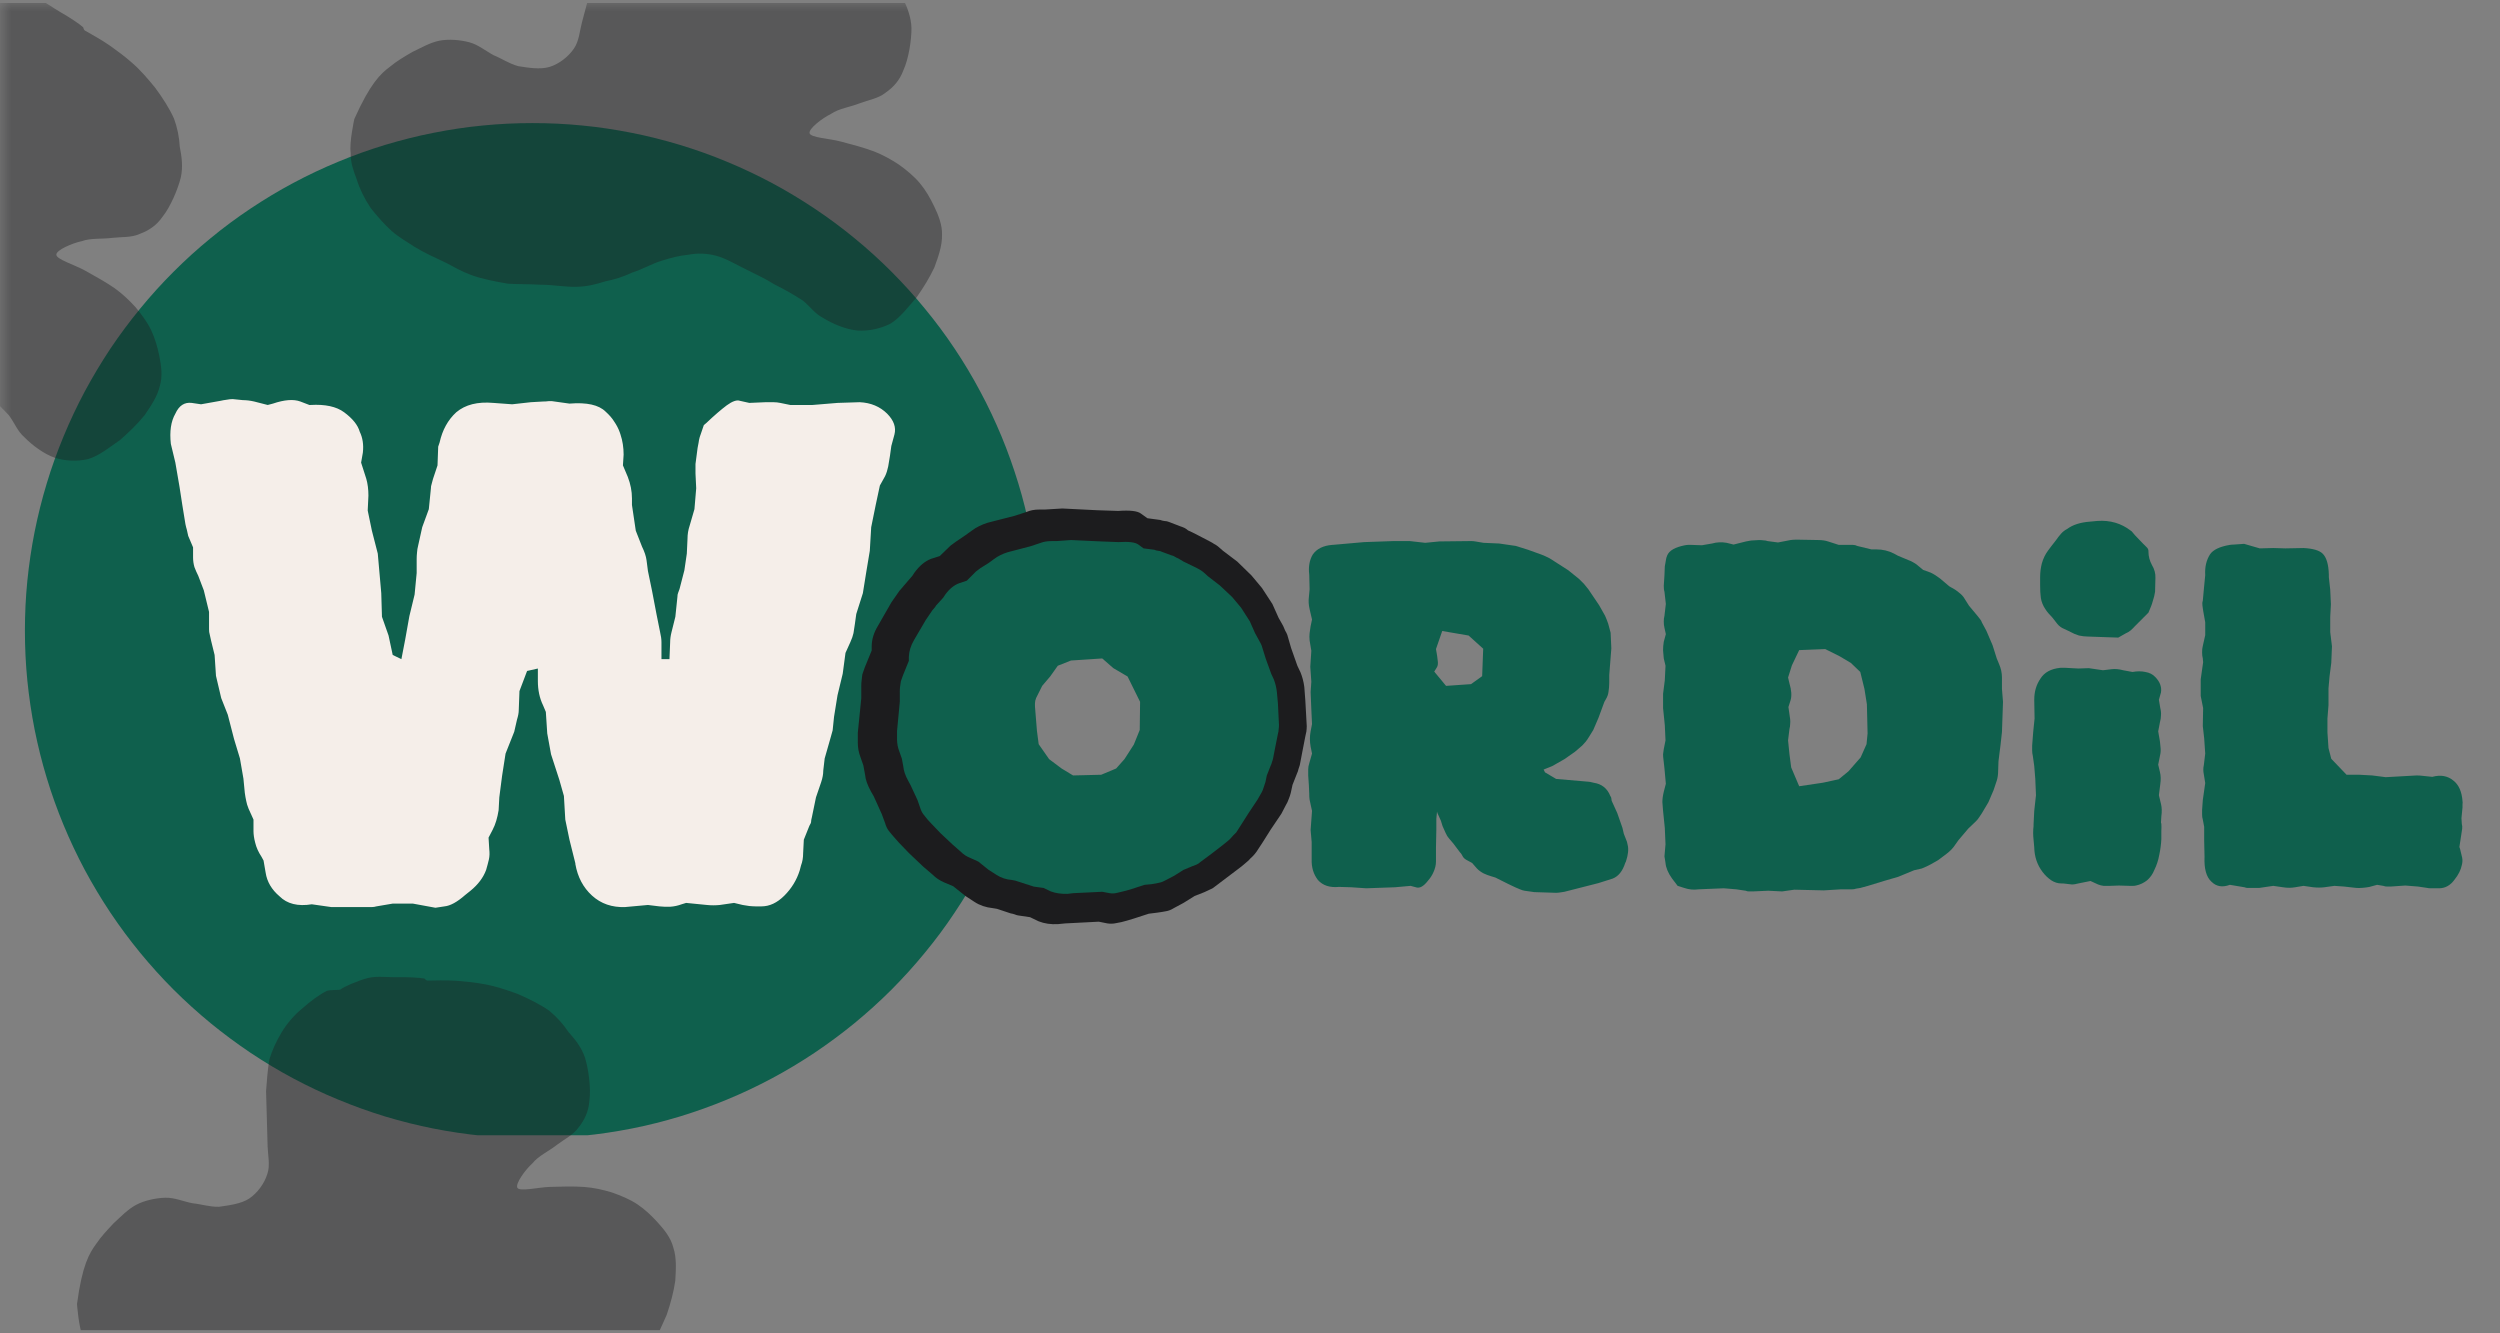
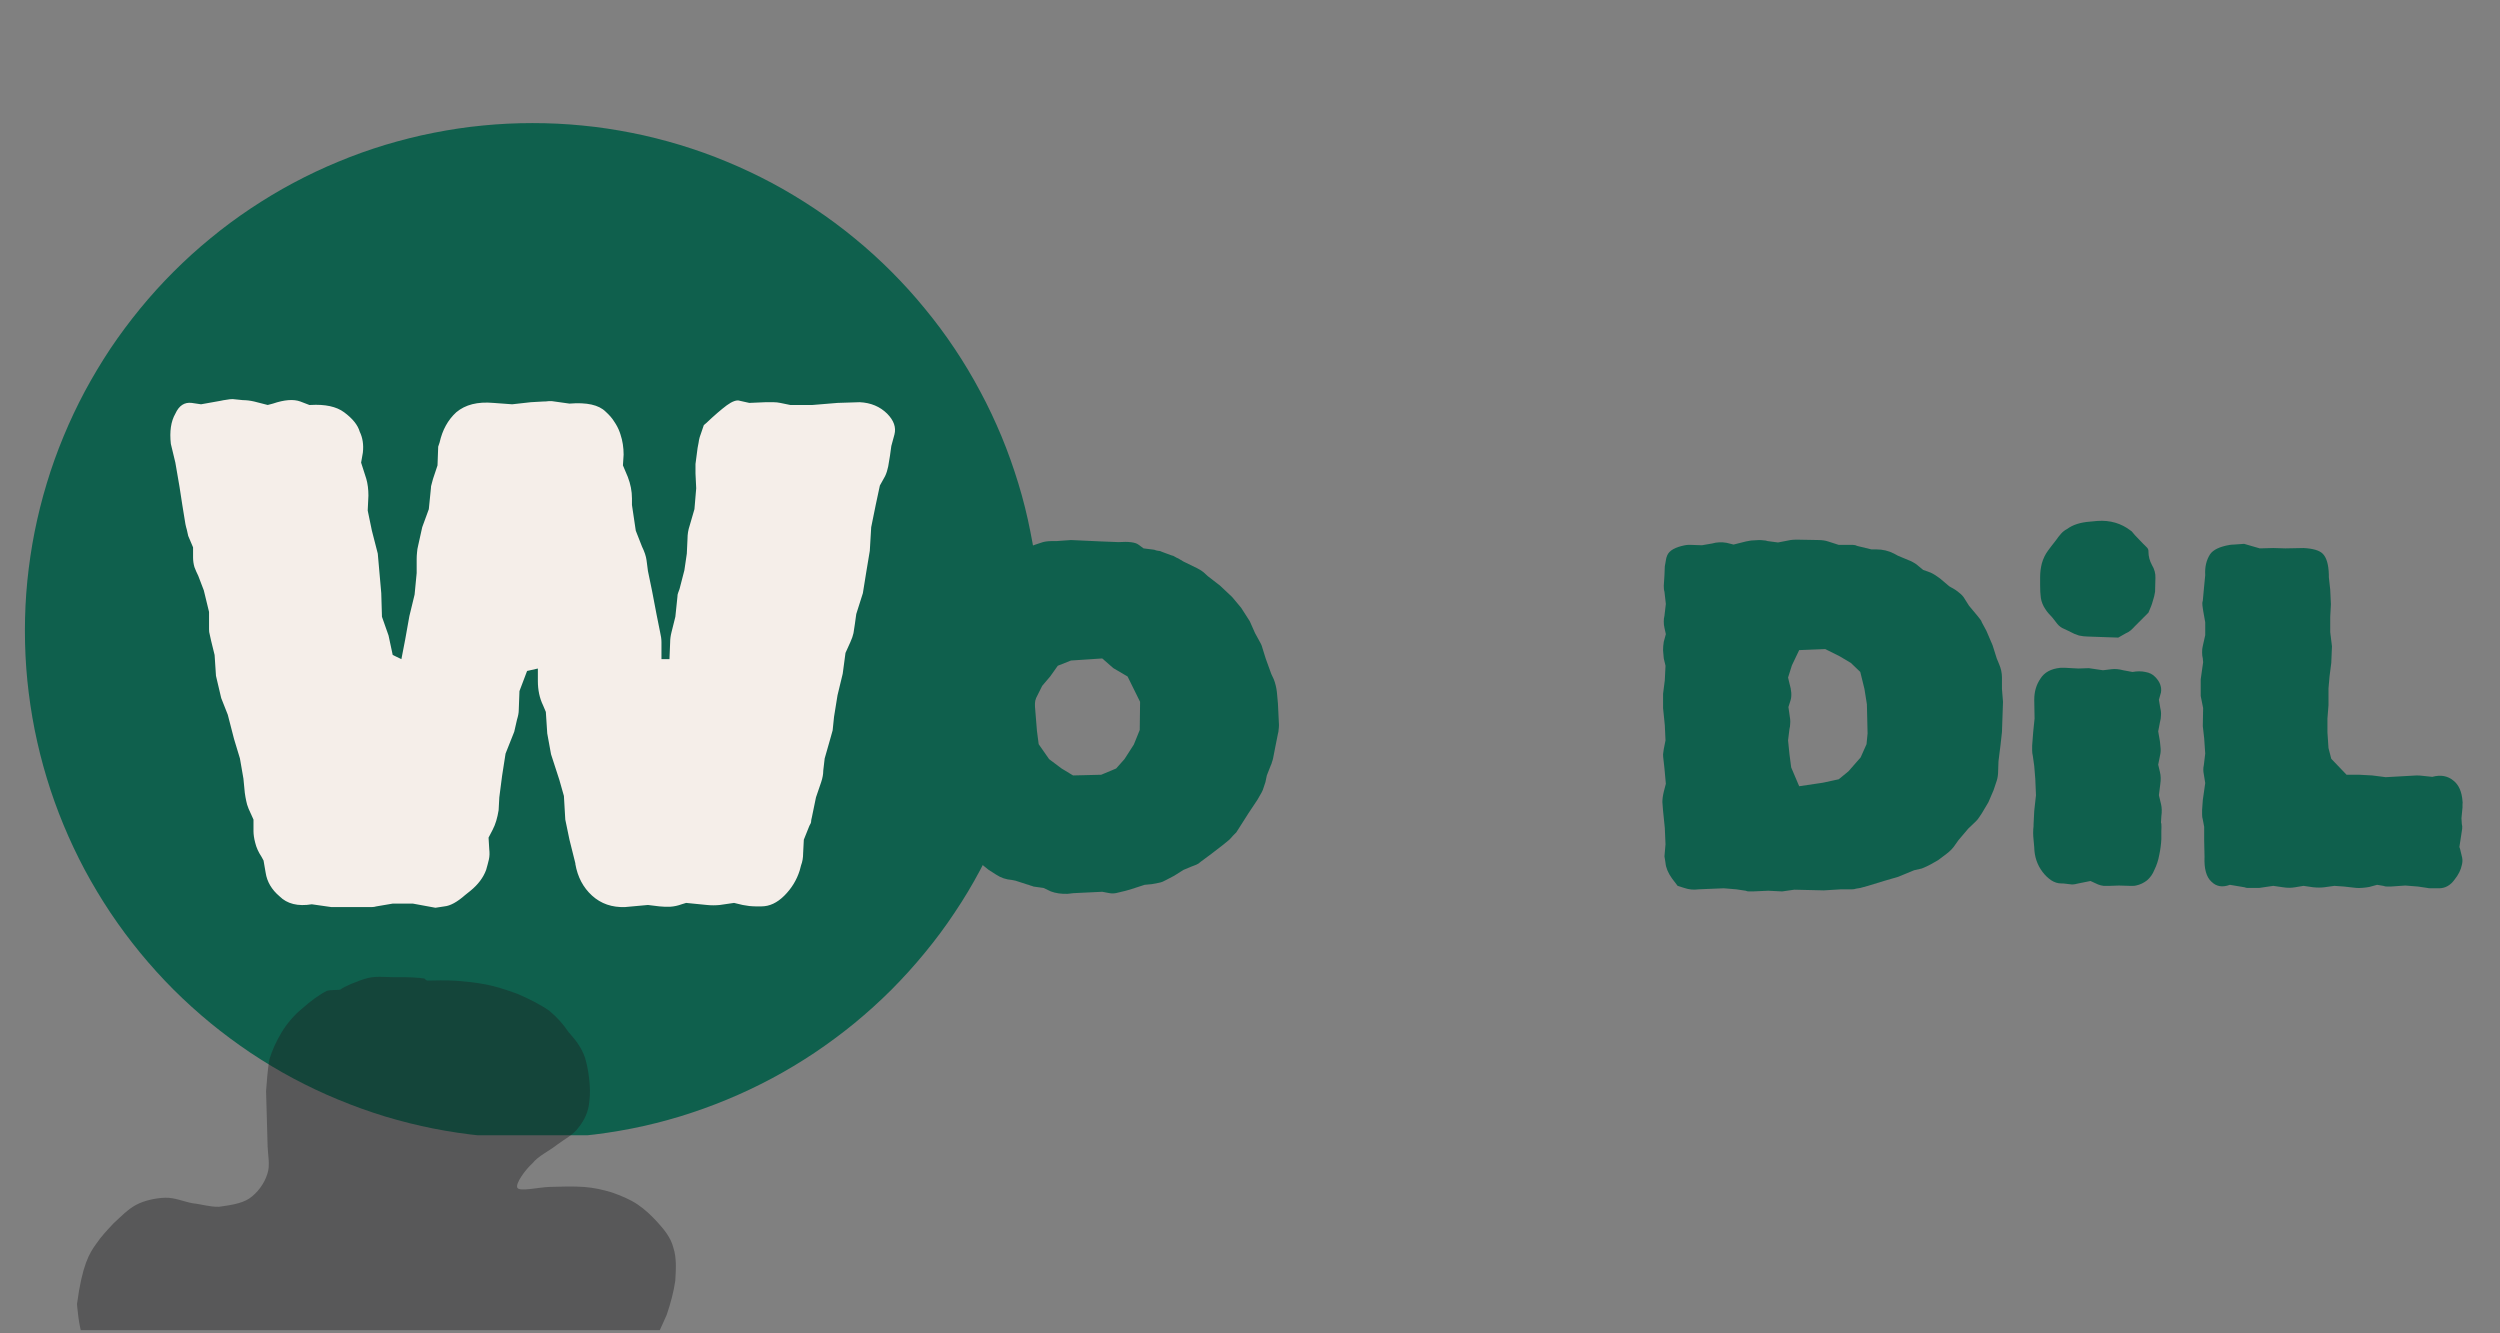
<svg xmlns="http://www.w3.org/2000/svg" width="150" zoomAndPan="magnify" viewBox="0 0 112.5 60" height="80" preserveAspectRatio="xMidYMid meet" version="1.0">
  <rect x="0" y="0" width="112.5" height="60" fill="#808080" stroke="none" />
  <defs>
    <filter x="0%" y="0%" width="100%" height="100%" id="177eb5e7ad">
      <feColorMatrix values="0 0 0 0 1 0 0 0 0 1 0 0 0 0 1 0 0 0 1 0" color-interpolation-filters="sRGB" />
    </filter>
    <g />
    <clipPath id="030a8309a5">
      <path d="M 1.121 5.539 L 46.668 5.539 L 46.668 51.086 L 1.121 51.086 Z M 1.121 5.539 " clip-rule="nonzero" />
    </clipPath>
    <clipPath id="2542a1bba8">
-       <path d="M 12 0.133 L 49 0.133 L 49 20 L 12 20 Z M 12 0.133 " clip-rule="nonzero" />
-     </clipPath>
+       </clipPath>
    <mask id="44dcb06da8">
      <g filter="url(#177eb5e7ad)">
        <rect x="-11.25" width="135" fill="#000000" y="-6" height="72" fill-opacity="0.4" />
      </g>
    </mask>
    <clipPath id="202e4dfb0b">
      <path d="M 3 0.133 L 31 0.133 L 31 15 L 3 15 Z M 3 0.133 " clip-rule="nonzero" />
    </clipPath>
    <clipPath id="ecf7a4653e">
      <path d="M 7.602 -8.516 L 33.723 -1.539 L 28.594 17.652 L 2.473 10.676 Z M 7.602 -8.516 " clip-rule="nonzero" />
    </clipPath>
    <clipPath id="40e47c7cc6">
-       <path d="M 3.945 5.355 C 4.668 3.742 5.121 3.324 5.551 3 C 5.863 2.742 6.211 2.539 6.555 2.34 C 6.949 2.152 7.352 1.918 7.766 1.832 C 8.18 1.75 8.707 1.793 9.117 1.902 C 9.527 2.012 9.844 2.289 10.227 2.492 C 10.582 2.633 10.91 2.867 11.32 2.977 C 11.742 3.043 12.301 3.141 12.727 3.012 C 13.152 2.883 13.578 2.555 13.828 2.184 C 14.059 1.855 14.09 1.375 14.188 1.008 C 14.297 0.598 14.406 0.188 14.516 -0.223 C 14.625 -0.633 14.723 -0.996 14.832 -1.406 C 14.988 -1.805 15.168 -2.293 15.383 -2.727 C 15.629 -3.098 15.906 -3.414 16.234 -3.719 C 16.559 -4.023 17.031 -4.336 17.469 -4.512 C 17.863 -4.699 18.402 -4.898 18.758 -4.949 C 19 -4.934 19.305 -4.801 19.363 -4.836 C 19.48 -4.902 20.234 -4.992 20.672 -4.977 C 21.105 -4.957 21.535 -4.742 21.992 -4.621 C 22.355 -4.523 22.938 -4.32 23.109 -4.227 C 23.141 -4.168 23.176 -4.109 23.219 -4.098 C 23.219 -4.098 23.219 -4.098 23.266 -4.086 C 23.402 -4.051 24.086 -3.867 24.484 -3.711 C 24.883 -3.559 25.234 -3.414 25.621 -3.215 C 26.051 -3 26.504 -2.684 26.91 -2.379 C 27.352 -2.02 27.781 -1.609 28.074 -1.238 C 28.32 -0.883 28.508 -0.488 28.637 -0.062 C 28.824 0.328 29 0.766 29.016 1.258 C 29.02 1.797 28.891 2.641 28.652 3.164 C 28.488 3.609 28.207 3.926 27.848 4.172 C 27.535 4.43 27.074 4.5 26.695 4.645 C 26.258 4.82 25.754 4.879 25.395 5.125 C 25.004 5.316 24.391 5.785 24.43 5.992 C 24.473 6.199 25.344 6.234 25.844 6.371 C 26.348 6.504 26.895 6.648 27.336 6.816 C 27.734 6.973 28.074 7.16 28.449 7.406 C 28.777 7.641 29.137 7.934 29.395 8.246 C 29.656 8.559 29.855 8.906 30.043 9.297 C 30.23 9.691 30.406 10.129 30.391 10.562 C 30.402 11.055 30.227 11.543 30.047 12.035 C 29.82 12.512 29.562 12.93 29.246 13.383 C 28.895 13.777 28.508 14.309 28.047 14.578 C 27.598 14.797 27.082 14.902 26.602 14.875 C 26.074 14.832 25.461 14.57 25.043 14.309 C 24.656 14.109 24.488 13.82 24.129 13.527 C 23.754 13.281 23.289 13.012 22.855 12.801 C 22.438 12.539 21.961 12.316 21.531 12.102 C 21.098 11.891 20.68 11.633 20.223 11.508 C 19.812 11.398 19.379 11.383 18.965 11.465 C 18.562 11.504 18.195 11.602 17.77 11.734 C 17.344 11.863 16.883 12.133 16.457 12.262 C 16.066 12.449 15.641 12.582 15.227 12.664 C 14.801 12.797 14.434 12.895 13.941 12.906 C 13.449 12.922 12.844 12.809 12.305 12.812 C 11.824 12.781 11.332 12.797 10.852 12.766 C 10.293 12.668 9.688 12.555 9.199 12.375 C 8.754 12.207 8.461 12.031 8.074 11.828 C 7.598 11.605 7.074 11.367 6.656 11.109 C 6.281 10.863 5.941 10.672 5.625 10.395 C 5.309 10.113 4.973 9.73 4.68 9.359 C 4.402 8.945 4.18 8.492 4.051 8.066 C 3.906 7.688 3.766 7.309 3.781 6.875 C 3.711 6.414 3.945 5.355 3.945 5.355 " clip-rule="nonzero" />
-     </clipPath>
+       </clipPath>
    <clipPath id="3cd000b975">
      <rect x="0" width="37" y="0" height="20" />
    </clipPath>
    <clipPath id="cc313f08d5">
      <path d="M 0 41 L 33 41 L 33 59.867 L 0 59.867 Z M 0 41 " clip-rule="nonzero" />
    </clipPath>
    <mask id="8fa09045db">
      <g filter="url(#177eb5e7ad)">
        <rect x="-11.25" width="135" fill="#000000" y="-6" height="72" fill-opacity="0.4" />
      </g>
    </mask>
    <clipPath id="02279be004">
      <path d="M 3 2 L 31 2 L 31 18.867 L 3 18.867 Z M 3 2 " clip-rule="nonzero" />
    </clipPath>
    <clipPath id="465d78e360">
      <path d="M 3.012 3.348 L 30.039 2.582 L 30.602 22.438 L 3.574 23.203 Z M 3.012 3.348 " clip-rule="nonzero" />
    </clipPath>
    <clipPath id="3af29e3894">
      <path d="M 3.465 17.684 C 3.699 15.93 4.016 15.402 4.332 14.969 C 4.559 14.633 4.836 14.344 5.109 14.051 C 5.43 13.758 5.75 13.418 6.125 13.219 C 6.496 13.02 7.012 12.91 7.438 12.898 C 7.859 12.887 8.242 13.066 8.672 13.148 C 9.051 13.184 9.43 13.316 9.855 13.305 C 10.277 13.242 10.844 13.18 11.215 12.934 C 11.582 12.688 11.902 12.254 12.031 11.824 C 12.164 11.445 12.055 10.977 12.043 10.598 C 12.031 10.172 12.02 9.75 12.008 9.324 C 11.996 8.898 11.984 8.523 11.973 8.098 C 12.008 7.672 12.039 7.152 12.121 6.68 C 12.25 6.25 12.43 5.867 12.656 5.484 C 12.879 5.098 13.246 4.664 13.613 4.371 C 13.938 4.078 14.398 3.734 14.723 3.582 C 14.961 3.531 15.289 3.566 15.336 3.52 C 15.43 3.422 16.129 3.117 16.551 3.012 C 16.973 2.906 17.445 2.988 17.918 2.973 C 18.293 2.965 18.91 2.992 19.098 3.035 C 19.148 3.082 19.195 3.125 19.242 3.125 C 19.242 3.125 19.242 3.125 19.289 3.125 C 19.43 3.121 20.141 3.102 20.566 3.137 C 20.992 3.172 21.367 3.207 21.797 3.289 C 22.27 3.371 22.793 3.543 23.273 3.719 C 23.797 3.941 24.324 4.207 24.711 4.48 C 25.047 4.754 25.34 5.078 25.586 5.445 C 25.879 5.77 26.172 6.137 26.328 6.605 C 26.484 7.121 26.602 7.969 26.523 8.535 C 26.488 9.008 26.312 9.391 26.039 9.73 C 25.812 10.066 25.391 10.266 25.07 10.512 C 24.699 10.805 24.234 11.008 23.961 11.348 C 23.637 11.637 23.184 12.266 23.281 12.449 C 23.383 12.637 24.227 12.426 24.746 12.41 C 25.262 12.395 25.828 12.379 26.301 12.414 C 26.727 12.449 27.109 12.531 27.535 12.66 C 27.918 12.793 28.348 12.969 28.684 13.195 C 29.02 13.422 29.312 13.695 29.605 14.02 C 29.898 14.34 30.191 14.711 30.297 15.133 C 30.453 15.598 30.418 16.117 30.387 16.641 C 30.309 17.16 30.18 17.637 30.004 18.16 C 29.781 18.641 29.562 19.258 29.199 19.645 C 28.828 19.988 28.363 20.238 27.895 20.344 C 27.379 20.453 26.715 20.379 26.242 20.25 C 25.812 20.168 25.57 19.938 25.141 19.762 C 24.715 19.633 24.191 19.504 23.715 19.426 C 23.242 19.297 22.719 19.215 22.246 19.137 C 21.77 19.055 21.297 18.926 20.824 18.941 C 20.398 18.953 19.977 19.059 19.605 19.258 C 19.23 19.41 18.906 19.605 18.535 19.855 C 18.164 20.102 17.801 20.488 17.43 20.734 C 17.105 21.027 16.734 21.273 16.363 21.473 C 15.992 21.719 15.668 21.918 15.199 22.074 C 14.734 22.227 14.121 22.293 13.605 22.449 C 13.137 22.555 12.672 22.711 12.199 22.816 C 11.637 22.883 11.023 22.945 10.504 22.914 C 10.031 22.879 9.699 22.793 9.273 22.711 C 8.75 22.633 8.184 22.555 7.707 22.426 C 7.277 22.297 6.898 22.215 6.516 22.035 C 6.133 21.855 5.699 21.586 5.316 21.312 C 4.93 20.996 4.586 20.625 4.34 20.254 C 4.094 19.934 3.852 19.609 3.742 19.188 C 3.543 18.77 3.465 17.684 3.465 17.684 " clip-rule="nonzero" />
    </clipPath>
    <clipPath id="045fb900f9">
      <rect x="0" width="33" y="0" height="19" />
    </clipPath>
    <clipPath id="272c42fb90">
      <path d="M 0 0.133 L 17 0.133 L 17 27 L 0 27 Z M 0 0.133 " clip-rule="nonzero" />
    </clipPath>
    <mask id="e46413c9a1">
      <g filter="url(#177eb5e7ad)">
        <rect x="-11.25" width="135" fill="#000000" y="-6" height="72" fill-opacity="0.4" />
      </g>
    </mask>
    <clipPath id="a1a000eb86">
      <path d="M 0 0.133 L 9 0.133 L 9 21 L 0 21 Z M 0 0.133 " clip-rule="nonzero" />
    </clipPath>
    <clipPath id="5ad0c2792e">
      <path d="M -10.25 -6.719 L 13.383 6.422 L 3.73 23.781 L -19.902 10.645 Z M -10.25 -6.719 " clip-rule="nonzero" />
    </clipPath>
    <clipPath id="91065724ba">
      <path d="M -17.18 5.844 C -16.082 4.453 -15.543 4.16 -15.047 3.949 C -14.68 3.777 -14.293 3.668 -13.91 3.559 C -13.484 3.469 -13.035 3.344 -12.613 3.359 C -12.191 3.379 -11.691 3.547 -11.32 3.754 C -10.949 3.961 -10.711 4.309 -10.387 4.598 C -10.078 4.824 -9.816 5.129 -9.445 5.336 C -9.051 5.5 -8.535 5.734 -8.09 5.711 C -7.645 5.691 -7.152 5.48 -6.82 5.176 C -6.516 4.914 -6.367 4.457 -6.184 4.129 C -5.977 3.758 -5.77 3.387 -5.566 3.016 C -5.359 2.645 -5.176 2.312 -4.969 1.941 C -4.723 1.594 -4.426 1.164 -4.117 0.797 C -3.785 0.496 -3.438 0.258 -3.047 0.039 C -2.66 -0.176 -2.121 -0.363 -1.656 -0.426 C -1.227 -0.512 -0.656 -0.574 -0.297 -0.535 C -0.07 -0.461 0.195 -0.262 0.262 -0.277 C 0.391 -0.316 1.145 -0.219 1.562 -0.094 C 1.98 0.027 2.348 0.34 2.758 0.57 C 3.09 0.754 3.602 1.094 3.742 1.227 C 3.762 1.289 3.781 1.355 3.82 1.375 C 3.82 1.375 3.82 1.375 3.863 1.398 C 3.984 1.469 4.605 1.812 4.953 2.059 C 5.301 2.309 5.609 2.531 5.934 2.82 C 6.301 3.133 6.66 3.551 6.98 3.945 C 7.32 4.402 7.637 4.902 7.828 5.332 C 7.98 5.742 8.066 6.168 8.09 6.609 C 8.176 7.039 8.242 7.504 8.137 7.984 C 8.008 8.508 7.676 9.297 7.32 9.746 C 7.051 10.137 6.699 10.375 6.293 10.523 C 5.926 10.699 5.465 10.656 5.059 10.703 C 4.594 10.766 4.09 10.703 3.68 10.852 C 3.254 10.941 2.543 11.246 2.535 11.457 C 2.527 11.668 3.359 11.918 3.812 12.168 C 4.266 12.422 4.762 12.695 5.152 12.965 C 5.5 13.215 5.785 13.48 6.086 13.809 C 6.348 14.117 6.625 14.488 6.801 14.855 C 6.973 15.223 7.086 15.605 7.172 16.031 C 7.258 16.461 7.32 16.926 7.199 17.344 C 7.094 17.824 6.801 18.254 6.504 18.688 C 6.172 19.094 5.816 19.438 5.402 19.801 C 4.965 20.098 4.461 20.52 3.949 20.664 C 3.457 20.77 2.93 20.746 2.473 20.602 C 1.973 20.43 1.441 20.027 1.098 19.676 C 0.773 19.387 0.68 19.066 0.402 18.691 C 0.098 18.363 -0.285 17.988 -0.652 17.676 C -0.996 17.324 -1.402 16.988 -1.77 16.676 C -2.137 16.363 -2.48 16.012 -2.891 15.781 C -3.262 15.574 -3.68 15.453 -4.102 15.434 C -4.5 15.375 -4.883 15.379 -5.324 15.402 C -5.77 15.426 -6.285 15.57 -6.727 15.594 C -7.152 15.68 -7.598 15.703 -8.02 15.684 C -8.465 15.707 -8.844 15.711 -9.324 15.605 C -9.809 15.5 -10.367 15.242 -10.887 15.117 C -11.348 14.969 -11.828 14.863 -12.285 14.715 C -12.805 14.48 -13.363 14.227 -13.793 13.934 C -14.184 13.66 -14.426 13.418 -14.75 13.129 C -15.16 12.797 -15.609 12.438 -15.953 12.086 C -16.254 11.754 -16.539 11.488 -16.777 11.141 C -17.016 10.793 -17.246 10.34 -17.441 9.906 C -17.609 9.434 -17.715 8.945 -17.738 8.5 C -17.785 8.098 -17.828 7.695 -17.707 7.277 C -17.664 6.812 -17.18 5.844 -17.18 5.844 " clip-rule="nonzero" />
    </clipPath>
    <clipPath id="003dbf4c3e">
      <rect x="0" width="17" y="0" height="27" />
    </clipPath>
  </defs>
  <g clip-path="url(#030a8309a5)">
    <path fill="#0f604d" d="M 46.809 28.379 C 46.809 29.129 46.77 29.875 46.699 30.621 C 46.625 31.363 46.516 32.102 46.367 32.836 C 46.223 33.57 46.043 34.297 45.824 35.012 C 45.605 35.727 45.355 36.43 45.07 37.121 C 44.781 37.812 44.465 38.488 44.109 39.148 C 43.758 39.809 43.375 40.449 42.957 41.07 C 42.543 41.695 42.098 42.293 41.621 42.871 C 41.148 43.449 40.645 44.004 40.117 44.535 C 39.59 45.062 39.035 45.562 38.457 46.039 C 37.879 46.512 37.277 46.957 36.656 47.375 C 36.035 47.789 35.391 48.176 34.734 48.527 C 34.074 48.879 33.398 49.199 32.707 49.484 C 32.016 49.77 31.312 50.023 30.594 50.242 C 29.879 50.457 29.156 50.641 28.422 50.785 C 27.688 50.93 26.949 51.039 26.203 51.113 C 25.457 51.188 24.711 51.223 23.965 51.223 C 23.215 51.223 22.469 51.188 21.727 51.113 C 20.98 51.039 20.242 50.93 19.508 50.785 C 18.773 50.641 18.051 50.457 17.332 50.242 C 16.617 50.023 15.914 49.77 15.223 49.484 C 14.531 49.199 13.855 48.879 13.195 48.527 C 12.535 48.176 11.895 47.789 11.273 47.375 C 10.652 46.957 10.051 46.512 9.473 46.039 C 8.895 45.562 8.34 45.062 7.812 44.535 C 7.281 44.004 6.781 43.449 6.305 42.871 C 5.832 42.293 5.387 41.695 4.969 41.07 C 4.555 40.449 4.172 39.809 3.816 39.148 C 3.465 38.488 3.145 37.812 2.859 37.121 C 2.574 36.43 2.32 35.727 2.105 35.012 C 1.887 34.297 1.707 33.57 1.559 32.836 C 1.414 32.102 1.305 31.363 1.23 30.621 C 1.156 29.875 1.121 29.129 1.121 28.379 C 1.121 27.633 1.156 26.887 1.23 26.141 C 1.305 25.398 1.414 24.656 1.559 23.926 C 1.707 23.191 1.887 22.465 2.105 21.75 C 2.32 21.035 2.574 20.328 2.859 19.641 C 3.145 18.949 3.465 18.273 3.816 17.613 C 4.172 16.953 4.555 16.312 4.969 15.688 C 5.387 15.066 5.832 14.469 6.305 13.891 C 6.781 13.309 7.281 12.758 7.812 12.227 C 8.34 11.699 8.895 11.195 9.473 10.723 C 10.051 10.246 10.652 9.801 11.273 9.387 C 11.895 8.973 12.535 8.586 13.195 8.234 C 13.855 7.883 14.531 7.562 15.223 7.277 C 15.914 6.988 16.617 6.738 17.332 6.52 C 18.051 6.305 18.773 6.121 19.508 5.977 C 20.242 5.832 20.98 5.719 21.727 5.648 C 22.469 5.574 23.215 5.539 23.965 5.539 C 24.711 5.539 25.457 5.574 26.203 5.648 C 26.949 5.719 27.688 5.832 28.422 5.977 C 29.156 6.121 29.879 6.305 30.594 6.52 C 31.312 6.738 32.016 6.988 32.707 7.277 C 33.398 7.562 34.074 7.883 34.734 8.234 C 35.391 8.586 36.035 8.973 36.656 9.387 C 37.277 9.801 37.879 10.246 38.457 10.723 C 39.035 11.195 39.59 11.699 40.117 12.227 C 40.645 12.758 41.148 13.309 41.621 13.891 C 42.098 14.469 42.543 15.066 42.957 15.688 C 43.375 16.312 43.758 16.953 44.109 17.613 C 44.465 18.273 44.781 18.949 45.07 19.641 C 45.355 20.328 45.605 21.035 45.824 21.75 C 46.043 22.465 46.223 23.191 46.367 23.926 C 46.516 24.656 46.625 25.398 46.699 26.141 C 46.77 26.887 46.809 27.633 46.809 28.379 Z M 46.809 28.379 " fill-opacity="1" fill-rule="nonzero" />
  </g>
  <g clip-path="url(#2542a1bba8)">
    <g mask="url(#44dcb06da8)">
      <g transform="matrix(1, 0, 0, 1, 12, -0)">
        <g clip-path="url(#3cd000b975)">
          <g clip-path="url(#202e4dfb0b)">
            <g clip-path="url(#ecf7a4653e)">
              <g clip-path="url(#40e47c7cc6)">
                <path fill="#1c1c1e" d="M 6.297 -10.77 L 35.973 -2.84 L 29.898 19.906 L 0.223 11.977 Z M 6.297 -10.77 " fill-opacity="1" fill-rule="nonzero" />
              </g>
            </g>
          </g>
        </g>
      </g>
    </g>
  </g>
  <g clip-path="url(#cc313f08d5)">
    <g mask="url(#8fa09045db)">
      <g transform="matrix(1, 0, 0, 1, 0, 41)">
        <g clip-path="url(#045fb900f9)">
          <g clip-path="url(#02279be004)">
            <g clip-path="url(#465d78e360)">
              <g clip-path="url(#3af29e3894)">
                <path fill="#1c1c1e" d="M 1.121 1.562 L 31.824 0.691 L 32.492 24.227 L 1.789 25.094 Z M 1.121 1.562 " fill-opacity="1" fill-rule="nonzero" />
              </g>
            </g>
          </g>
        </g>
      </g>
    </g>
  </g>
  <g clip-path="url(#272c42fb90)">
    <g mask="url(#e46413c9a1)">
      <g transform="matrix(1, 0, 0, 1, 0, -0)">
        <g clip-path="url(#003dbf4c3e)">
          <g clip-path="url(#a1a000eb86)">
            <g clip-path="url(#5ad0c2792e)">
              <g clip-path="url(#91065724ba)">
-                 <path fill="#1c1c1e" d="M -10.965 -9.219 L 15.883 5.707 L 4.441 26.285 L -22.402 11.359 Z M -10.965 -9.219 " fill-opacity="1" fill-rule="nonzero" />
-               </g>
+                 </g>
            </g>
          </g>
        </g>
      </g>
    </g>
  </g>
  <g fill="#f5eee9" fill-opacity="1">
    <g transform="translate(6.688, 40.693)">
      <g>
        <path d="M 12.906 0.156 L 11.891 -0.031 L 10.984 -0.031 L 10.25 0.094 C 10.188 0.113 10.117 0.125 10.047 0.125 C 9.984 0.125 9.922 0.125 9.859 0.125 L 8.219 0.125 L 7.344 0 C 6.719 0.102 6.234 -0.016 5.891 -0.359 C 5.535 -0.66 5.328 -1.016 5.266 -1.422 L 5.172 -1.969 L 5.078 -2.141 C 4.941 -2.348 4.848 -2.555 4.797 -2.766 C 4.742 -2.973 4.719 -3.148 4.719 -3.297 L 4.719 -3.812 L 4.5 -4.297 C 4.445 -4.43 4.41 -4.551 4.391 -4.656 C 4.367 -4.758 4.348 -4.879 4.328 -5.016 L 4.266 -5.656 L 4.109 -6.562 L 3.844 -7.438 L 3.562 -8.531 L 3.266 -9.281 L 3.031 -10.281 L 2.969 -11.219 L 2.812 -11.859 C 2.789 -11.973 2.77 -12.066 2.75 -12.141 C 2.727 -12.211 2.719 -12.289 2.719 -12.375 L 2.719 -13.156 L 2.484 -14.125 L 2.234 -14.781 C 2.172 -14.906 2.113 -15.035 2.062 -15.172 C 2.02 -15.316 2 -15.461 2 -15.609 L 2 -16.062 L 1.781 -16.578 C 1.758 -16.691 1.738 -16.785 1.719 -16.859 C 1.695 -16.93 1.676 -17.016 1.656 -17.109 L 1.516 -17.969 L 1.391 -18.781 L 1.203 -19.875 L 1 -20.719 C 0.938 -21.281 1.004 -21.734 1.203 -22.078 C 1.367 -22.441 1.613 -22.602 1.938 -22.562 L 2.359 -22.5 L 3.234 -22.656 C 3.316 -22.676 3.406 -22.691 3.5 -22.703 C 3.602 -22.723 3.695 -22.734 3.781 -22.734 L 4.234 -22.688 C 4.316 -22.688 4.398 -22.68 4.484 -22.672 C 4.578 -22.66 4.664 -22.645 4.75 -22.625 L 5.359 -22.469 L 5.594 -22.531 C 6.113 -22.707 6.523 -22.738 6.828 -22.625 L 7.234 -22.469 L 7.281 -22.469 C 7.945 -22.508 8.453 -22.398 8.797 -22.141 C 9.18 -21.859 9.414 -21.566 9.5 -21.266 C 9.633 -20.992 9.68 -20.68 9.641 -20.328 L 9.562 -19.875 L 9.797 -19.141 C 9.859 -18.922 9.891 -18.672 9.891 -18.391 L 9.859 -17.719 L 10.047 -16.812 L 10.312 -15.781 L 10.469 -14 L 10.5 -12.938 L 10.797 -12.094 L 10.984 -11.219 L 11.375 -11.031 L 11.547 -11.922 L 11.734 -12.969 L 11.969 -13.938 L 12.062 -14.906 L 12.062 -15.516 C 12.062 -15.617 12.066 -15.723 12.078 -15.828 C 12.086 -15.941 12.102 -16.039 12.125 -16.125 L 12.312 -16.969 L 12.609 -17.781 L 12.703 -18.719 C 12.703 -18.781 12.711 -18.844 12.734 -18.906 C 12.754 -18.977 12.773 -19.055 12.797 -19.141 L 13 -19.75 L 13.031 -20.594 L 13.094 -20.781 C 13.219 -21.344 13.469 -21.797 13.844 -22.141 C 14.25 -22.484 14.805 -22.625 15.516 -22.562 L 16.359 -22.5 L 17.203 -22.594 L 17.75 -22.625 C 17.832 -22.625 17.914 -22.629 18 -22.641 C 18.094 -22.648 18.18 -22.645 18.266 -22.625 L 18.938 -22.531 C 19.719 -22.594 20.258 -22.473 20.562 -22.172 C 20.727 -22.023 20.859 -21.875 20.953 -21.719 C 21.055 -21.57 21.141 -21.41 21.203 -21.234 L 21.234 -21.141 C 21.328 -20.859 21.375 -20.555 21.375 -20.234 L 21.344 -19.75 L 21.562 -19.234 C 21.688 -18.91 21.75 -18.586 21.75 -18.266 L 21.75 -17.969 L 21.922 -16.812 L 22.203 -16.094 C 22.316 -15.863 22.383 -15.66 22.406 -15.484 L 22.469 -15 L 22.656 -14.094 L 22.859 -13.031 L 23.016 -12.25 C 23.055 -12.082 23.078 -11.93 23.078 -11.797 L 23.078 -11.031 L 23.438 -11.031 L 23.469 -11.797 C 23.469 -11.93 23.488 -12.082 23.531 -12.25 L 23.703 -12.938 L 23.797 -13.844 C 23.797 -13.906 23.805 -13.961 23.828 -14.016 C 23.848 -14.066 23.867 -14.125 23.891 -14.188 L 24.109 -15.031 L 24.219 -15.781 L 24.25 -16.453 C 24.25 -16.648 24.281 -16.844 24.344 -17.031 L 24.562 -17.781 L 24.641 -18.719 L 24.609 -19.391 L 24.609 -19.812 L 24.703 -20.531 C 24.723 -20.633 24.738 -20.719 24.75 -20.781 C 24.758 -20.852 24.773 -20.93 24.797 -21.016 L 24.984 -21.562 L 25.094 -21.656 C 25.457 -22 25.766 -22.266 26.016 -22.453 C 26.273 -22.641 26.473 -22.707 26.609 -22.656 L 27.031 -22.562 L 27.766 -22.594 C 27.879 -22.594 27.992 -22.594 28.109 -22.594 C 28.223 -22.594 28.328 -22.582 28.422 -22.562 L 28.875 -22.469 L 29.875 -22.469 L 31 -22.562 L 32 -22.594 C 32.5 -22.57 32.91 -22.398 33.234 -22.078 C 33.535 -21.773 33.645 -21.461 33.562 -21.141 L 33.422 -20.625 L 33.359 -20.172 C 33.336 -20.023 33.312 -19.867 33.281 -19.703 C 33.25 -19.547 33.203 -19.398 33.141 -19.266 L 32.906 -18.844 L 32.719 -17.969 L 32.516 -16.969 L 32.453 -15.906 L 32.297 -14.969 L 32.141 -14 L 31.844 -13.062 L 31.781 -12.609 C 31.758 -12.453 31.738 -12.316 31.719 -12.203 C 31.695 -12.086 31.648 -11.953 31.578 -11.797 L 31.359 -11.312 L 31.234 -10.375 L 31 -9.406 L 30.844 -8.438 L 30.781 -7.828 L 30.672 -7.438 L 30.422 -6.562 L 30.359 -6.016 C 30.359 -5.859 30.328 -5.688 30.266 -5.5 L 30.031 -4.812 L 29.844 -3.906 C 29.82 -3.82 29.812 -3.758 29.812 -3.719 C 29.812 -3.676 29.785 -3.613 29.734 -3.531 L 29.484 -2.906 L 29.453 -2.297 C 29.453 -2.098 29.422 -1.914 29.359 -1.75 L 29.297 -1.516 C 29.16 -1.086 28.93 -0.711 28.609 -0.391 C 28.285 -0.066 27.941 0.094 27.578 0.094 L 27.312 0.094 C 27.227 0.094 27.133 0.086 27.031 0.078 C 26.938 0.066 26.836 0.051 26.734 0.031 L 26.344 -0.062 L 25.703 0.031 C 25.504 0.051 25.312 0.051 25.125 0.031 L 24.188 -0.062 L 23.984 0 C 23.816 0.062 23.648 0.098 23.484 0.109 C 23.328 0.117 23.16 0.113 22.984 0.094 L 22.469 0.031 L 21.438 0.125 C 20.852 0.145 20.359 -0.023 19.953 -0.391 C 19.555 -0.754 19.305 -1.227 19.203 -1.812 L 19.203 -1.844 L 18.938 -2.906 L 18.75 -3.812 L 18.688 -4.875 L 18.484 -5.594 L 18.109 -6.75 L 17.938 -7.688 L 17.875 -8.656 L 17.75 -8.953 C 17.594 -9.273 17.516 -9.641 17.516 -10.047 L 17.516 -10.609 L 17.031 -10.5 L 16.688 -9.594 L 16.656 -8.734 C 16.656 -8.617 16.629 -8.477 16.578 -8.312 L 16.453 -7.766 L 16.062 -6.781 L 15.906 -5.781 L 15.781 -4.812 L 15.75 -4.234 C 15.695 -3.891 15.609 -3.598 15.484 -3.359 L 15.297 -3 L 15.328 -2.484 C 15.348 -2.316 15.344 -2.16 15.312 -2.016 C 15.281 -1.879 15.238 -1.723 15.188 -1.547 C 15.062 -1.203 14.828 -0.891 14.484 -0.609 L 14.25 -0.422 C 13.883 -0.098 13.57 0.07 13.312 0.094 Z M 12.906 0.156 " />
      </g>
    </g>
  </g>
  <g fill="#1c1c1e" fill-opacity="1">
    <g transform="translate(38.085, 41.226)">
      <g>
-         <path d="M 9.531 0.359 C 9.207 0.379 8.914 0.336 8.656 0.234 L 8.266 0.047 L 7.734 -0.031 C 7.68 -0.039 7.629 -0.055 7.578 -0.078 C 7.523 -0.098 7.461 -0.113 7.391 -0.125 L 6.781 -0.328 L 6.594 -0.359 C 6.281 -0.391 6.004 -0.484 5.766 -0.641 L 5.359 -0.906 L 4.812 -1.344 L 4.406 -1.516 C 4.195 -1.609 4.023 -1.723 3.891 -1.859 L 3.453 -2.234 L 2.828 -2.828 L 2.375 -3.297 L 2.141 -3.562 C 2.066 -3.645 1.988 -3.738 1.906 -3.844 C 1.832 -3.945 1.781 -4.055 1.75 -4.172 L 1.594 -4.594 L 1.234 -5.391 L 1.109 -5.609 C 0.953 -5.891 0.863 -6.141 0.844 -6.359 L 0.766 -6.781 L 0.641 -7.141 C 0.555 -7.359 0.516 -7.582 0.516 -7.812 L 0.516 -8.25 L 0.672 -9.797 L 0.672 -10.328 C 0.672 -10.43 0.676 -10.523 0.688 -10.609 C 0.695 -10.703 0.707 -10.789 0.719 -10.875 L 0.828 -11.188 L 1.141 -11.953 L 1.141 -12.156 C 1.148 -12.469 1.242 -12.77 1.422 -13.062 L 1.672 -13.5 L 2.031 -14.125 L 2.391 -14.641 C 2.43 -14.691 2.469 -14.734 2.5 -14.766 C 2.531 -14.797 2.555 -14.828 2.578 -14.859 L 2.969 -15.312 L 3.062 -15.453 C 3.289 -15.766 3.539 -15.973 3.812 -16.078 L 4.203 -16.203 L 4.688 -16.672 L 4.922 -16.844 L 5.359 -17.141 L 5.641 -17.344 C 5.848 -17.5 6.086 -17.617 6.359 -17.703 L 7.578 -18.016 L 8.109 -18.188 C 8.266 -18.258 8.457 -18.297 8.688 -18.297 L 8.938 -18.297 L 9.719 -18.344 L 11.281 -18.266 L 12.234 -18.234 C 12.766 -18.273 13.109 -18.234 13.266 -18.109 L 13.547 -17.906 L 14.125 -17.828 C 14.188 -17.805 14.25 -17.789 14.312 -17.781 C 14.383 -17.781 14.457 -17.766 14.531 -17.734 L 15.016 -17.547 C 15.086 -17.523 15.156 -17.5 15.219 -17.469 C 15.281 -17.438 15.332 -17.398 15.375 -17.359 L 15.672 -17.219 L 16.391 -16.844 C 16.453 -16.812 16.504 -16.781 16.547 -16.75 C 16.598 -16.727 16.656 -16.691 16.719 -16.641 L 16.953 -16.438 L 17.594 -15.953 L 18.234 -15.328 L 18.703 -14.766 L 19.172 -14.047 L 19.453 -13.422 L 19.656 -13.062 C 19.688 -12.988 19.719 -12.914 19.75 -12.844 C 19.789 -12.781 19.82 -12.719 19.844 -12.656 L 20.016 -12.062 L 20.297 -11.266 L 20.438 -10.969 C 20.52 -10.77 20.578 -10.551 20.609 -10.312 L 20.656 -9.688 L 20.719 -8.547 C 20.719 -8.461 20.711 -8.383 20.703 -8.312 C 20.691 -8.25 20.676 -8.176 20.656 -8.094 L 20.516 -7.375 L 20.406 -6.797 C 20.383 -6.734 20.363 -6.672 20.344 -6.609 C 20.332 -6.547 20.312 -6.484 20.281 -6.422 L 20.078 -5.906 L 20 -5.547 C 19.977 -5.453 19.945 -5.359 19.906 -5.266 C 19.875 -5.172 19.832 -5.082 19.781 -5 L 19.578 -4.609 L 19.094 -3.891 L 18.75 -3.344 L 18.453 -2.891 C 18.398 -2.816 18.344 -2.75 18.281 -2.688 C 18.219 -2.633 18.156 -2.57 18.094 -2.5 L 17.781 -2.234 L 17.141 -1.75 L 16.562 -1.312 C 16.5 -1.258 16.426 -1.219 16.344 -1.188 C 16.27 -1.156 16.191 -1.117 16.109 -1.078 L 15.672 -0.906 L 15.172 -0.594 L 14.734 -0.359 C 14.617 -0.285 14.5 -0.238 14.375 -0.219 C 14.258 -0.195 14.129 -0.176 13.984 -0.156 L 13.609 -0.109 L 12.938 0.109 L 12.625 0.203 C 12.457 0.254 12.301 0.289 12.156 0.312 C 12.02 0.344 11.883 0.348 11.75 0.328 L 11.359 0.25 L 9.844 0.328 Z M 7.781 -9.812 L 7.906 -8.25 L 8.016 -7.547 L 8.547 -6.75 L 9.219 -6.266 L 9.812 -5.906 L 11.312 -5.922 L 12.109 -6.266 L 12.547 -6.75 L 13.031 -7.531 L 13.344 -8.297 L 13.375 -9.797 L 12.703 -11.125 L 11.953 -11.562 L 11.359 -12.078 L 9.719 -11.984 L 9.016 -11.703 L 8.609 -11.125 L 8.188 -10.641 Z M 7.781 -9.812 " />
-       </g>
+         </g>
    </g>
  </g>
  <g fill="#0f604d" fill-opacity="1">
    <g transform="translate(39.929, 39.911)">
      <g>
        <path d="M 8.109 0.312 C 7.828 0.32 7.578 0.285 7.359 0.203 L 7.031 0.047 L 6.578 -0.016 C 6.535 -0.035 6.488 -0.051 6.438 -0.062 C 6.395 -0.082 6.348 -0.098 6.297 -0.109 L 5.766 -0.281 L 5.609 -0.312 C 5.348 -0.332 5.113 -0.41 4.906 -0.547 L 4.562 -0.766 L 4.094 -1.141 L 3.75 -1.297 C 3.57 -1.367 3.426 -1.461 3.312 -1.578 L 2.938 -1.906 L 2.406 -2.406 L 2.016 -2.812 L 1.812 -3.031 C 1.758 -3.102 1.695 -3.18 1.625 -3.266 C 1.562 -3.348 1.516 -3.441 1.484 -3.547 L 1.359 -3.906 L 1.047 -4.578 L 0.938 -4.781 C 0.812 -5.008 0.738 -5.223 0.719 -5.422 L 0.656 -5.766 L 0.547 -6.078 C 0.473 -6.266 0.438 -6.453 0.438 -6.641 L 0.438 -7.016 L 0.562 -8.328 L 0.562 -8.797 C 0.562 -8.879 0.566 -8.957 0.578 -9.031 C 0.586 -9.102 0.598 -9.176 0.609 -9.25 L 0.703 -9.516 L 0.969 -10.172 L 0.969 -10.344 C 0.977 -10.602 1.055 -10.859 1.203 -11.109 L 1.422 -11.484 L 1.734 -12.016 L 2.031 -12.453 C 2.062 -12.492 2.094 -12.531 2.125 -12.562 C 2.156 -12.594 2.176 -12.625 2.188 -12.656 L 2.516 -13.016 L 2.609 -13.156 C 2.797 -13.414 3.008 -13.586 3.25 -13.672 L 3.578 -13.781 L 3.984 -14.188 L 4.188 -14.344 L 4.562 -14.578 L 4.797 -14.75 C 4.973 -14.883 5.18 -14.988 5.422 -15.062 L 6.438 -15.328 L 6.906 -15.484 C 7.039 -15.535 7.203 -15.562 7.391 -15.562 L 7.609 -15.562 L 8.266 -15.609 L 9.609 -15.547 L 10.406 -15.516 C 10.863 -15.547 11.16 -15.508 11.297 -15.406 L 11.531 -15.234 L 12.016 -15.172 C 12.066 -15.148 12.125 -15.133 12.188 -15.125 C 12.25 -15.125 12.305 -15.109 12.359 -15.078 L 12.781 -14.922 C 12.844 -14.91 12.895 -14.891 12.938 -14.859 C 12.988 -14.828 13.039 -14.801 13.094 -14.781 L 13.328 -14.641 L 13.938 -14.344 C 14 -14.312 14.047 -14.285 14.078 -14.266 C 14.117 -14.242 14.172 -14.207 14.234 -14.156 L 14.422 -13.984 L 14.969 -13.562 L 15.516 -13.047 L 15.922 -12.562 L 16.312 -11.953 L 16.547 -11.422 L 16.719 -11.109 C 16.75 -11.055 16.781 -11 16.812 -10.938 C 16.844 -10.875 16.863 -10.816 16.875 -10.766 L 17.031 -10.266 L 17.281 -9.578 L 17.391 -9.344 C 17.461 -9.164 17.508 -8.973 17.531 -8.766 L 17.578 -8.25 L 17.625 -7.281 C 17.625 -7.207 17.617 -7.141 17.609 -7.078 C 17.609 -7.023 17.598 -6.961 17.578 -6.891 L 17.453 -6.266 L 17.359 -5.781 C 17.348 -5.727 17.332 -5.676 17.312 -5.625 C 17.301 -5.57 17.281 -5.516 17.25 -5.453 L 17.078 -5.016 L 17.016 -4.719 C 16.992 -4.645 16.969 -4.566 16.938 -4.484 C 16.914 -4.398 16.883 -4.32 16.844 -4.25 L 16.656 -3.922 L 16.25 -3.312 L 15.953 -2.844 L 15.703 -2.453 C 15.648 -2.398 15.598 -2.348 15.547 -2.297 C 15.504 -2.242 15.453 -2.188 15.391 -2.125 L 15.125 -1.906 L 14.578 -1.484 L 14.094 -1.125 C 14.039 -1.07 13.977 -1.031 13.906 -1 C 13.844 -0.977 13.773 -0.953 13.703 -0.922 L 13.328 -0.766 L 12.906 -0.5 L 12.547 -0.312 C 12.441 -0.25 12.336 -0.207 12.234 -0.188 C 12.129 -0.164 12.02 -0.145 11.906 -0.125 L 11.578 -0.094 L 11 0.094 L 10.734 0.172 C 10.586 0.211 10.457 0.242 10.344 0.266 C 10.227 0.297 10.113 0.301 10 0.281 L 9.672 0.219 L 8.375 0.281 Z M 6.625 -8.359 L 6.734 -7.016 L 6.812 -6.422 L 7.281 -5.75 L 7.844 -5.328 L 8.359 -5.016 L 9.625 -5.047 L 10.297 -5.328 L 10.672 -5.75 L 11.094 -6.406 L 11.359 -7.062 L 11.375 -8.328 L 10.812 -9.469 L 10.172 -9.844 L 9.672 -10.281 L 8.266 -10.188 L 7.672 -9.953 L 7.328 -9.469 L 6.969 -9.047 Z M 6.625 -8.359 " />
      </g>
    </g>
  </g>
  <g fill="#0f604d" fill-opacity="1">
    <g transform="translate(57.994, 39.911)">
      <g>
-         <path d="M 12.031 0.266 L 11.047 0.234 L 10.609 0.172 C 10.547 0.16 10.477 0.141 10.406 0.109 C 10.332 0.078 10.258 0.047 10.188 0.016 L 9.891 -0.125 L 9.297 -0.422 L 9.094 -0.484 C 8.988 -0.516 8.879 -0.555 8.766 -0.609 C 8.648 -0.672 8.551 -0.742 8.469 -0.828 L 8.25 -1.078 L 8.047 -1.188 C 7.941 -1.238 7.867 -1.301 7.828 -1.375 C 7.797 -1.445 7.75 -1.516 7.688 -1.578 L 7.406 -1.953 L 7.219 -2.172 C 7.156 -2.242 7.102 -2.328 7.062 -2.422 C 7.02 -2.516 6.973 -2.617 6.922 -2.734 L 6.844 -2.984 L 6.688 -3.328 L 6.672 -3.391 L 6.641 -3.062 L 6.641 -2.562 L 6.625 -1.781 L 6.625 -1.141 C 6.625 -0.984 6.586 -0.828 6.516 -0.672 C 6.453 -0.523 6.367 -0.395 6.266 -0.281 C 6.066 -0.02 5.883 0.078 5.719 0.016 L 5.484 -0.047 L 4.781 0.016 L 3.484 0.062 L 2.812 0.016 L 2.266 0 C 1.848 0.039 1.531 -0.062 1.312 -0.312 C 1.113 -0.57 1.02 -0.879 1.031 -1.234 L 1.031 -2.016 L 0.984 -2.562 L 1.047 -3.422 L 0.938 -3.922 C 0.926 -3.992 0.922 -4.082 0.922 -4.188 L 0.906 -4.562 L 0.875 -5.016 C 0.875 -5.109 0.875 -5.195 0.875 -5.281 C 0.875 -5.375 0.891 -5.469 0.922 -5.562 L 1.047 -6 L 0.984 -6.312 C 0.941 -6.551 0.941 -6.781 0.984 -7 L 1.047 -7.328 L 1.016 -7.984 L 0.984 -8.766 L 1.016 -9.234 L 0.969 -9.906 L 1.016 -10.625 L 0.938 -11.094 C 0.926 -11.207 0.926 -11.316 0.938 -11.422 C 0.957 -11.523 0.973 -11.629 0.984 -11.734 L 1.047 -12.031 L 0.938 -12.5 C 0.895 -12.688 0.883 -12.867 0.906 -13.047 L 0.938 -13.391 L 0.922 -14.047 C 0.879 -14.398 0.93 -14.703 1.078 -14.953 C 1.254 -15.211 1.547 -15.359 1.953 -15.391 L 1.969 -15.391 L 3.391 -15.516 L 4.688 -15.562 L 5.453 -15.562 L 6.141 -15.484 L 6.781 -15.547 L 8.094 -15.562 C 8.133 -15.562 8.18 -15.562 8.234 -15.562 C 8.297 -15.562 8.348 -15.555 8.391 -15.547 L 8.766 -15.484 L 9.469 -15.453 L 10.219 -15.344 L 10.766 -15.172 L 11.375 -14.953 C 11.488 -14.91 11.613 -14.852 11.75 -14.781 L 12.578 -14.25 L 13.062 -13.859 L 13.281 -13.641 L 13.484 -13.391 L 13.969 -12.672 L 14.234 -12.203 C 14.285 -12.086 14.332 -11.969 14.375 -11.844 L 14.484 -11.438 L 14.516 -10.734 L 14.422 -9.531 L 14.422 -9.188 C 14.422 -9.051 14.41 -8.922 14.391 -8.797 C 14.379 -8.672 14.336 -8.551 14.266 -8.438 L 14.203 -8.328 L 13.938 -7.609 L 13.703 -7.062 L 13.5 -6.734 C 13.457 -6.66 13.41 -6.594 13.359 -6.531 C 13.305 -6.469 13.254 -6.41 13.203 -6.359 L 12.875 -6.078 L 12.406 -5.75 L 11.859 -5.438 L 11.469 -5.281 L 11.531 -5.156 L 12.031 -4.859 L 13.484 -4.734 C 13.523 -4.734 13.602 -4.719 13.719 -4.688 C 14.082 -4.633 14.332 -4.438 14.469 -4.094 C 14.5 -4.051 14.516 -4.016 14.516 -3.984 C 14.516 -3.961 14.52 -3.926 14.531 -3.875 L 14.781 -3.328 L 15.016 -2.656 L 15.078 -2.391 L 15.219 -2.031 L 15.25 -1.891 C 15.301 -1.691 15.273 -1.441 15.172 -1.141 L 15.141 -1.078 C 15.023 -0.711 14.836 -0.477 14.578 -0.375 L 13.938 -0.172 L 12.406 0.219 C 12.332 0.227 12.266 0.238 12.203 0.25 C 12.148 0.258 12.094 0.266 12.031 0.266 Z M 6.547 -9.688 L 7.078 -9.047 L 8.203 -9.125 L 8.703 -9.484 L 8.75 -10.719 L 8.094 -11.312 L 6.906 -11.516 L 6.625 -10.703 C 6.664 -10.492 6.691 -10.32 6.703 -10.188 C 6.723 -10.062 6.711 -9.961 6.672 -9.891 Z M 6.547 -9.688 " />
-       </g>
+         </g>
    </g>
  </g>
  <g fill="#0f604d" fill-opacity="1">
    <g transform="translate(73.932, 39.911)">
      <g>
        <path d="M 4.938 0.203 C 4.883 0.203 4.828 0.203 4.766 0.203 C 4.711 0.203 4.664 0.191 4.625 0.172 L 4.203 0.109 L 3.641 0.062 L 2.844 0.094 L 2.5 0.109 C 2.281 0.141 2.066 0.117 1.859 0.047 L 1.562 -0.047 L 1.312 -0.375 C 1.133 -0.625 1.035 -0.859 1.016 -1.078 L 0.969 -1.375 L 1.016 -1.922 L 0.984 -2.656 L 0.906 -3.422 L 0.875 -3.812 C 0.875 -3.945 0.895 -4.102 0.938 -4.281 L 1.031 -4.641 L 0.969 -5.328 L 0.922 -5.75 C 0.91 -5.832 0.906 -5.906 0.906 -5.969 C 0.914 -6.039 0.926 -6.117 0.938 -6.203 L 1.016 -6.594 L 0.984 -7.281 L 0.906 -8.047 L 0.906 -8.688 L 0.984 -9.297 L 1.016 -9.953 L 0.938 -10.281 C 0.926 -10.395 0.914 -10.516 0.906 -10.641 C 0.906 -10.766 0.914 -10.895 0.938 -11.031 L 1.031 -11.375 L 0.969 -11.656 C 0.945 -11.75 0.938 -11.844 0.938 -11.938 C 0.938 -12.031 0.945 -12.117 0.969 -12.203 L 1.031 -12.734 L 0.969 -13.281 C 0.945 -13.352 0.938 -13.441 0.938 -13.547 L 0.969 -14.031 L 0.984 -14.422 C 1.004 -14.523 1.02 -14.613 1.031 -14.688 C 1.039 -14.77 1.062 -14.848 1.094 -14.922 C 1.188 -15.141 1.453 -15.289 1.891 -15.375 C 1.941 -15.383 1.988 -15.391 2.031 -15.391 C 2.082 -15.391 2.129 -15.391 2.172 -15.391 L 2.656 -15.375 L 3.109 -15.453 C 3.328 -15.516 3.547 -15.523 3.766 -15.484 L 4.078 -15.406 L 4.641 -15.547 C 4.703 -15.555 4.758 -15.566 4.812 -15.578 C 4.863 -15.586 4.914 -15.594 4.969 -15.594 L 5.234 -15.609 C 5.305 -15.609 5.375 -15.602 5.438 -15.594 C 5.5 -15.594 5.555 -15.582 5.609 -15.562 L 6.078 -15.5 L 6.641 -15.609 C 6.711 -15.617 6.781 -15.625 6.844 -15.625 C 6.914 -15.625 6.977 -15.625 7.031 -15.625 L 7.906 -15.609 C 8.062 -15.609 8.203 -15.586 8.328 -15.547 L 8.812 -15.391 L 9.234 -15.391 C 9.305 -15.391 9.379 -15.391 9.453 -15.391 C 9.523 -15.391 9.586 -15.375 9.641 -15.344 L 10.281 -15.188 L 10.5 -15.188 C 10.789 -15.188 11.055 -15.125 11.297 -15 L 11.469 -14.906 L 11.953 -14.703 C 12.023 -14.68 12.094 -14.648 12.156 -14.609 C 12.219 -14.578 12.281 -14.535 12.344 -14.484 L 12.609 -14.266 L 12.953 -14.141 C 13.086 -14.078 13.227 -13.988 13.375 -13.875 L 13.781 -13.531 L 13.859 -13.484 C 14.004 -13.41 14.129 -13.328 14.234 -13.234 C 14.348 -13.148 14.43 -13.055 14.484 -12.953 L 14.672 -12.656 L 15.062 -12.188 C 15.094 -12.145 15.129 -12.098 15.172 -12.047 C 15.211 -12.004 15.238 -11.957 15.25 -11.906 L 15.453 -11.531 L 15.734 -10.875 L 15.922 -10.281 L 16.031 -10.016 C 16.113 -9.828 16.156 -9.629 16.156 -9.422 L 16.156 -8.906 L 16.203 -8.328 L 16.156 -6.969 L 16.094 -6.406 L 16 -5.656 L 15.984 -5.203 C 15.984 -5.047 15.961 -4.906 15.922 -4.781 L 15.781 -4.359 L 15.547 -3.812 L 15.25 -3.312 C 15.207 -3.25 15.164 -3.188 15.125 -3.125 C 15.094 -3.07 15.039 -3.008 14.969 -2.938 L 14.641 -2.625 L 14.203 -2.109 L 14.047 -1.891 C 13.953 -1.742 13.82 -1.609 13.656 -1.484 L 13.281 -1.203 L 12.953 -1.016 C 12.898 -0.984 12.836 -0.953 12.766 -0.922 C 12.691 -0.891 12.617 -0.859 12.547 -0.828 L 12.203 -0.75 L 11.484 -0.453 L 10.891 -0.281 L 10.125 -0.047 L 9.781 0.047 C 9.719 0.055 9.656 0.066 9.594 0.078 C 9.539 0.098 9.477 0.109 9.406 0.109 L 8.906 0.109 L 8.141 0.156 L 6.812 0.125 L 6.266 0.203 L 5.641 0.172 Z M 6.531 -6.594 L 6.594 -5.969 L 6.672 -5.375 L 7.031 -4.531 L 8.094 -4.688 L 8.812 -4.844 L 9.25 -5.203 L 9.797 -5.828 L 10.062 -6.422 L 10.109 -6.906 L 10.078 -8.219 L 9.969 -8.906 L 9.781 -9.672 L 9.359 -10.078 L 8.859 -10.375 L 8.203 -10.703 L 7.031 -10.656 L 6.703 -9.969 L 6.531 -9.422 L 6.594 -9.156 C 6.688 -8.844 6.703 -8.586 6.641 -8.391 L 6.547 -8.094 L 6.625 -7.547 C 6.633 -7.473 6.633 -7.398 6.625 -7.328 C 6.625 -7.254 6.613 -7.18 6.594 -7.109 Z M 6.531 -6.594 " />
      </g>
    </g>
  </g>
  <g fill="#0f604d" fill-opacity="1">
    <g transform="translate(90.572, 39.911)">
      <g>
        <path d="M 4.359 -0.047 C 4.273 -0.047 4.188 -0.047 4.094 -0.047 C 4.008 -0.055 3.926 -0.078 3.844 -0.109 L 3.5 -0.266 L 2.953 -0.156 C 2.836 -0.125 2.742 -0.109 2.672 -0.109 L 2.266 -0.156 L 2.188 -0.156 C 2.031 -0.156 1.879 -0.203 1.734 -0.297 C 1.586 -0.398 1.457 -0.523 1.344 -0.672 C 1.102 -0.992 0.977 -1.363 0.969 -1.781 L 0.938 -2.125 C 0.914 -2.332 0.914 -2.535 0.938 -2.734 L 0.938 -2.812 L 0.969 -3.422 L 1.047 -4.125 L 1.016 -4.859 L 0.969 -5.438 L 0.906 -5.891 C 0.883 -5.984 0.875 -6.066 0.875 -6.141 C 0.875 -6.211 0.875 -6.285 0.875 -6.359 L 0.922 -6.969 L 0.984 -7.578 L 0.969 -8.422 C 0.969 -8.785 1.062 -9.102 1.25 -9.375 C 1.426 -9.656 1.723 -9.816 2.141 -9.859 L 2.375 -9.859 L 2.953 -9.828 L 3.422 -9.844 L 4.062 -9.75 L 4.453 -9.797 C 4.609 -9.816 4.781 -9.801 4.969 -9.75 L 5.391 -9.672 C 5.598 -9.711 5.789 -9.711 5.969 -9.672 C 6.156 -9.641 6.301 -9.566 6.406 -9.453 C 6.625 -9.234 6.711 -9 6.672 -8.75 L 6.578 -8.422 L 6.641 -8.047 C 6.672 -7.93 6.68 -7.82 6.672 -7.719 C 6.672 -7.625 6.656 -7.52 6.625 -7.406 L 6.547 -7 L 6.625 -6.547 C 6.633 -6.453 6.645 -6.348 6.656 -6.234 C 6.664 -6.129 6.656 -6.016 6.625 -5.891 L 6.547 -5.5 L 6.625 -5.172 C 6.664 -5.016 6.672 -4.832 6.641 -4.625 L 6.578 -4.125 L 6.672 -3.734 C 6.711 -3.578 6.719 -3.391 6.688 -3.172 L 6.672 -2.891 L 6.688 -2.844 C 6.695 -2.727 6.695 -2.617 6.688 -2.516 C 6.688 -2.422 6.688 -2.297 6.688 -2.141 C 6.676 -1.91 6.645 -1.676 6.594 -1.438 C 6.551 -1.195 6.477 -0.973 6.375 -0.766 C 6.301 -0.578 6.191 -0.422 6.047 -0.297 C 5.898 -0.18 5.734 -0.102 5.547 -0.062 C 5.504 -0.051 5.457 -0.047 5.406 -0.047 C 5.363 -0.047 5.32 -0.047 5.281 -0.047 L 4.781 -0.062 Z M 1.234 -13.562 L 1.234 -13.938 C 1.234 -14.145 1.258 -14.352 1.312 -14.562 C 1.375 -14.781 1.469 -14.973 1.594 -15.141 L 1.734 -15.328 L 1.953 -15.609 C 2.023 -15.711 2.098 -15.805 2.172 -15.891 C 2.254 -15.984 2.348 -16.055 2.453 -16.109 C 2.703 -16.297 3.047 -16.406 3.484 -16.438 L 3.812 -16.469 C 4.383 -16.508 4.883 -16.363 5.312 -16.031 C 5.352 -16.008 5.383 -15.977 5.406 -15.938 C 5.438 -15.906 5.469 -15.867 5.5 -15.828 L 5.859 -15.453 C 5.91 -15.398 5.961 -15.348 6.016 -15.297 C 6.078 -15.242 6.109 -15.18 6.109 -15.109 L 6.109 -15.078 C 6.109 -14.879 6.16 -14.68 6.266 -14.484 C 6.379 -14.297 6.43 -14.102 6.422 -13.906 L 6.406 -13.281 C 6.383 -13.133 6.352 -13.004 6.312 -12.891 C 6.281 -12.773 6.25 -12.68 6.219 -12.609 L 6.109 -12.344 L 5.5 -11.734 C 5.445 -11.672 5.383 -11.609 5.312 -11.547 C 5.25 -11.492 5.172 -11.445 5.078 -11.406 L 4.75 -11.219 L 3.391 -11.266 C 3.266 -11.266 3.129 -11.281 2.984 -11.312 C 2.848 -11.352 2.723 -11.406 2.609 -11.469 L 2.516 -11.516 C 2.43 -11.555 2.332 -11.602 2.219 -11.656 C 2.113 -11.719 2.023 -11.801 1.953 -11.906 L 1.781 -12.125 C 1.719 -12.195 1.66 -12.258 1.609 -12.312 C 1.555 -12.375 1.508 -12.438 1.469 -12.5 C 1.363 -12.656 1.297 -12.82 1.266 -13 C 1.242 -13.176 1.234 -13.363 1.234 -13.562 Z M 1.234 -13.562 " />
      </g>
    </g>
  </g>
  <g fill="#0f604d" fill-opacity="1">
    <g transform="translate(98.157, 39.911)">
      <g>
        <path d="M 11.328 0.062 C 11.285 0.062 11.242 0.062 11.203 0.062 C 11.16 0.062 11.117 0.055 11.078 0.047 L 10.656 -0.016 L 10.078 -0.062 L 9.422 -0.016 C 9.367 -0.016 9.316 -0.016 9.266 -0.016 C 9.211 -0.016 9.156 -0.023 9.094 -0.047 L 8.812 -0.094 L 8.469 0 C 8.258 0.039 8.066 0.055 7.891 0.047 L 7.328 -0.016 L 6.891 -0.047 L 6.438 0.016 C 6.281 0.035 6.113 0.035 5.938 0.016 L 5.5 -0.047 L 5.125 0.016 C 4.945 0.047 4.766 0.047 4.578 0.016 L 4.141 -0.047 L 3.5 0.047 L 3.109 0.047 C 3.066 0.047 3.023 0.047 2.984 0.047 C 2.941 0.047 2.895 0.035 2.844 0.016 L 2.188 -0.094 C 1.852 0.031 1.578 -0.016 1.359 -0.234 C 1.129 -0.441 1.023 -0.816 1.047 -1.359 L 1.031 -2.078 L 1.031 -2.703 L 0.969 -3.031 C 0.945 -3.102 0.938 -3.176 0.938 -3.25 C 0.938 -3.332 0.938 -3.406 0.938 -3.469 L 0.969 -3.906 L 1.078 -4.672 L 1.016 -5.062 C 0.984 -5.207 0.984 -5.348 1.016 -5.484 L 1.078 -6 L 1.031 -6.688 L 0.969 -7.234 L 0.984 -8.047 L 0.875 -8.594 L 0.875 -9.344 L 0.984 -10.109 L 0.969 -10.281 C 0.945 -10.363 0.938 -10.457 0.938 -10.562 C 0.938 -10.664 0.945 -10.758 0.969 -10.844 L 1.078 -11.328 L 1.078 -11.906 L 0.984 -12.438 C 0.973 -12.508 0.961 -12.582 0.953 -12.656 C 0.941 -12.738 0.945 -12.812 0.969 -12.875 L 1.016 -13.391 L 1.078 -14.031 C 1.055 -14.395 1.129 -14.707 1.297 -14.969 C 1.441 -15.176 1.738 -15.316 2.188 -15.391 C 2.238 -15.398 2.301 -15.406 2.375 -15.406 L 2.828 -15.438 L 3.531 -15.234 L 4.141 -15.25 L 4.688 -15.234 L 5.5 -15.25 C 5.926 -15.227 6.211 -15.145 6.359 -15 C 6.535 -14.832 6.629 -14.516 6.641 -14.047 L 6.641 -13.938 L 6.703 -13.375 L 6.734 -12.719 L 6.703 -12.141 L 6.703 -11.469 L 6.781 -10.828 L 6.75 -10.078 L 6.672 -9.469 L 6.625 -8.922 L 6.625 -8.172 L 6.578 -7.578 L 6.578 -6.953 L 6.625 -6.25 L 6.75 -5.766 L 7.438 -5.047 L 8.016 -5.047 L 8.594 -5.016 L 9.203 -4.938 L 10.594 -5.016 C 10.688 -5.016 10.77 -5.008 10.844 -5 L 11.297 -4.953 C 11.672 -5.055 11.988 -5 12.25 -4.781 C 12.488 -4.594 12.625 -4.285 12.656 -3.859 C 12.664 -3.816 12.664 -3.77 12.656 -3.719 C 12.656 -3.676 12.656 -3.629 12.656 -3.578 L 12.609 -3.094 L 12.625 -2.828 C 12.645 -2.766 12.648 -2.695 12.641 -2.625 C 12.629 -2.551 12.617 -2.477 12.609 -2.406 L 12.516 -1.797 L 12.547 -1.703 C 12.586 -1.555 12.617 -1.426 12.641 -1.312 C 12.66 -1.207 12.656 -1.098 12.625 -0.984 C 12.582 -0.766 12.473 -0.547 12.297 -0.328 C 12.109 -0.066 11.875 0.062 11.594 0.062 Z M 11.328 0.062 " />
      </g>
    </g>
  </g>
</svg>